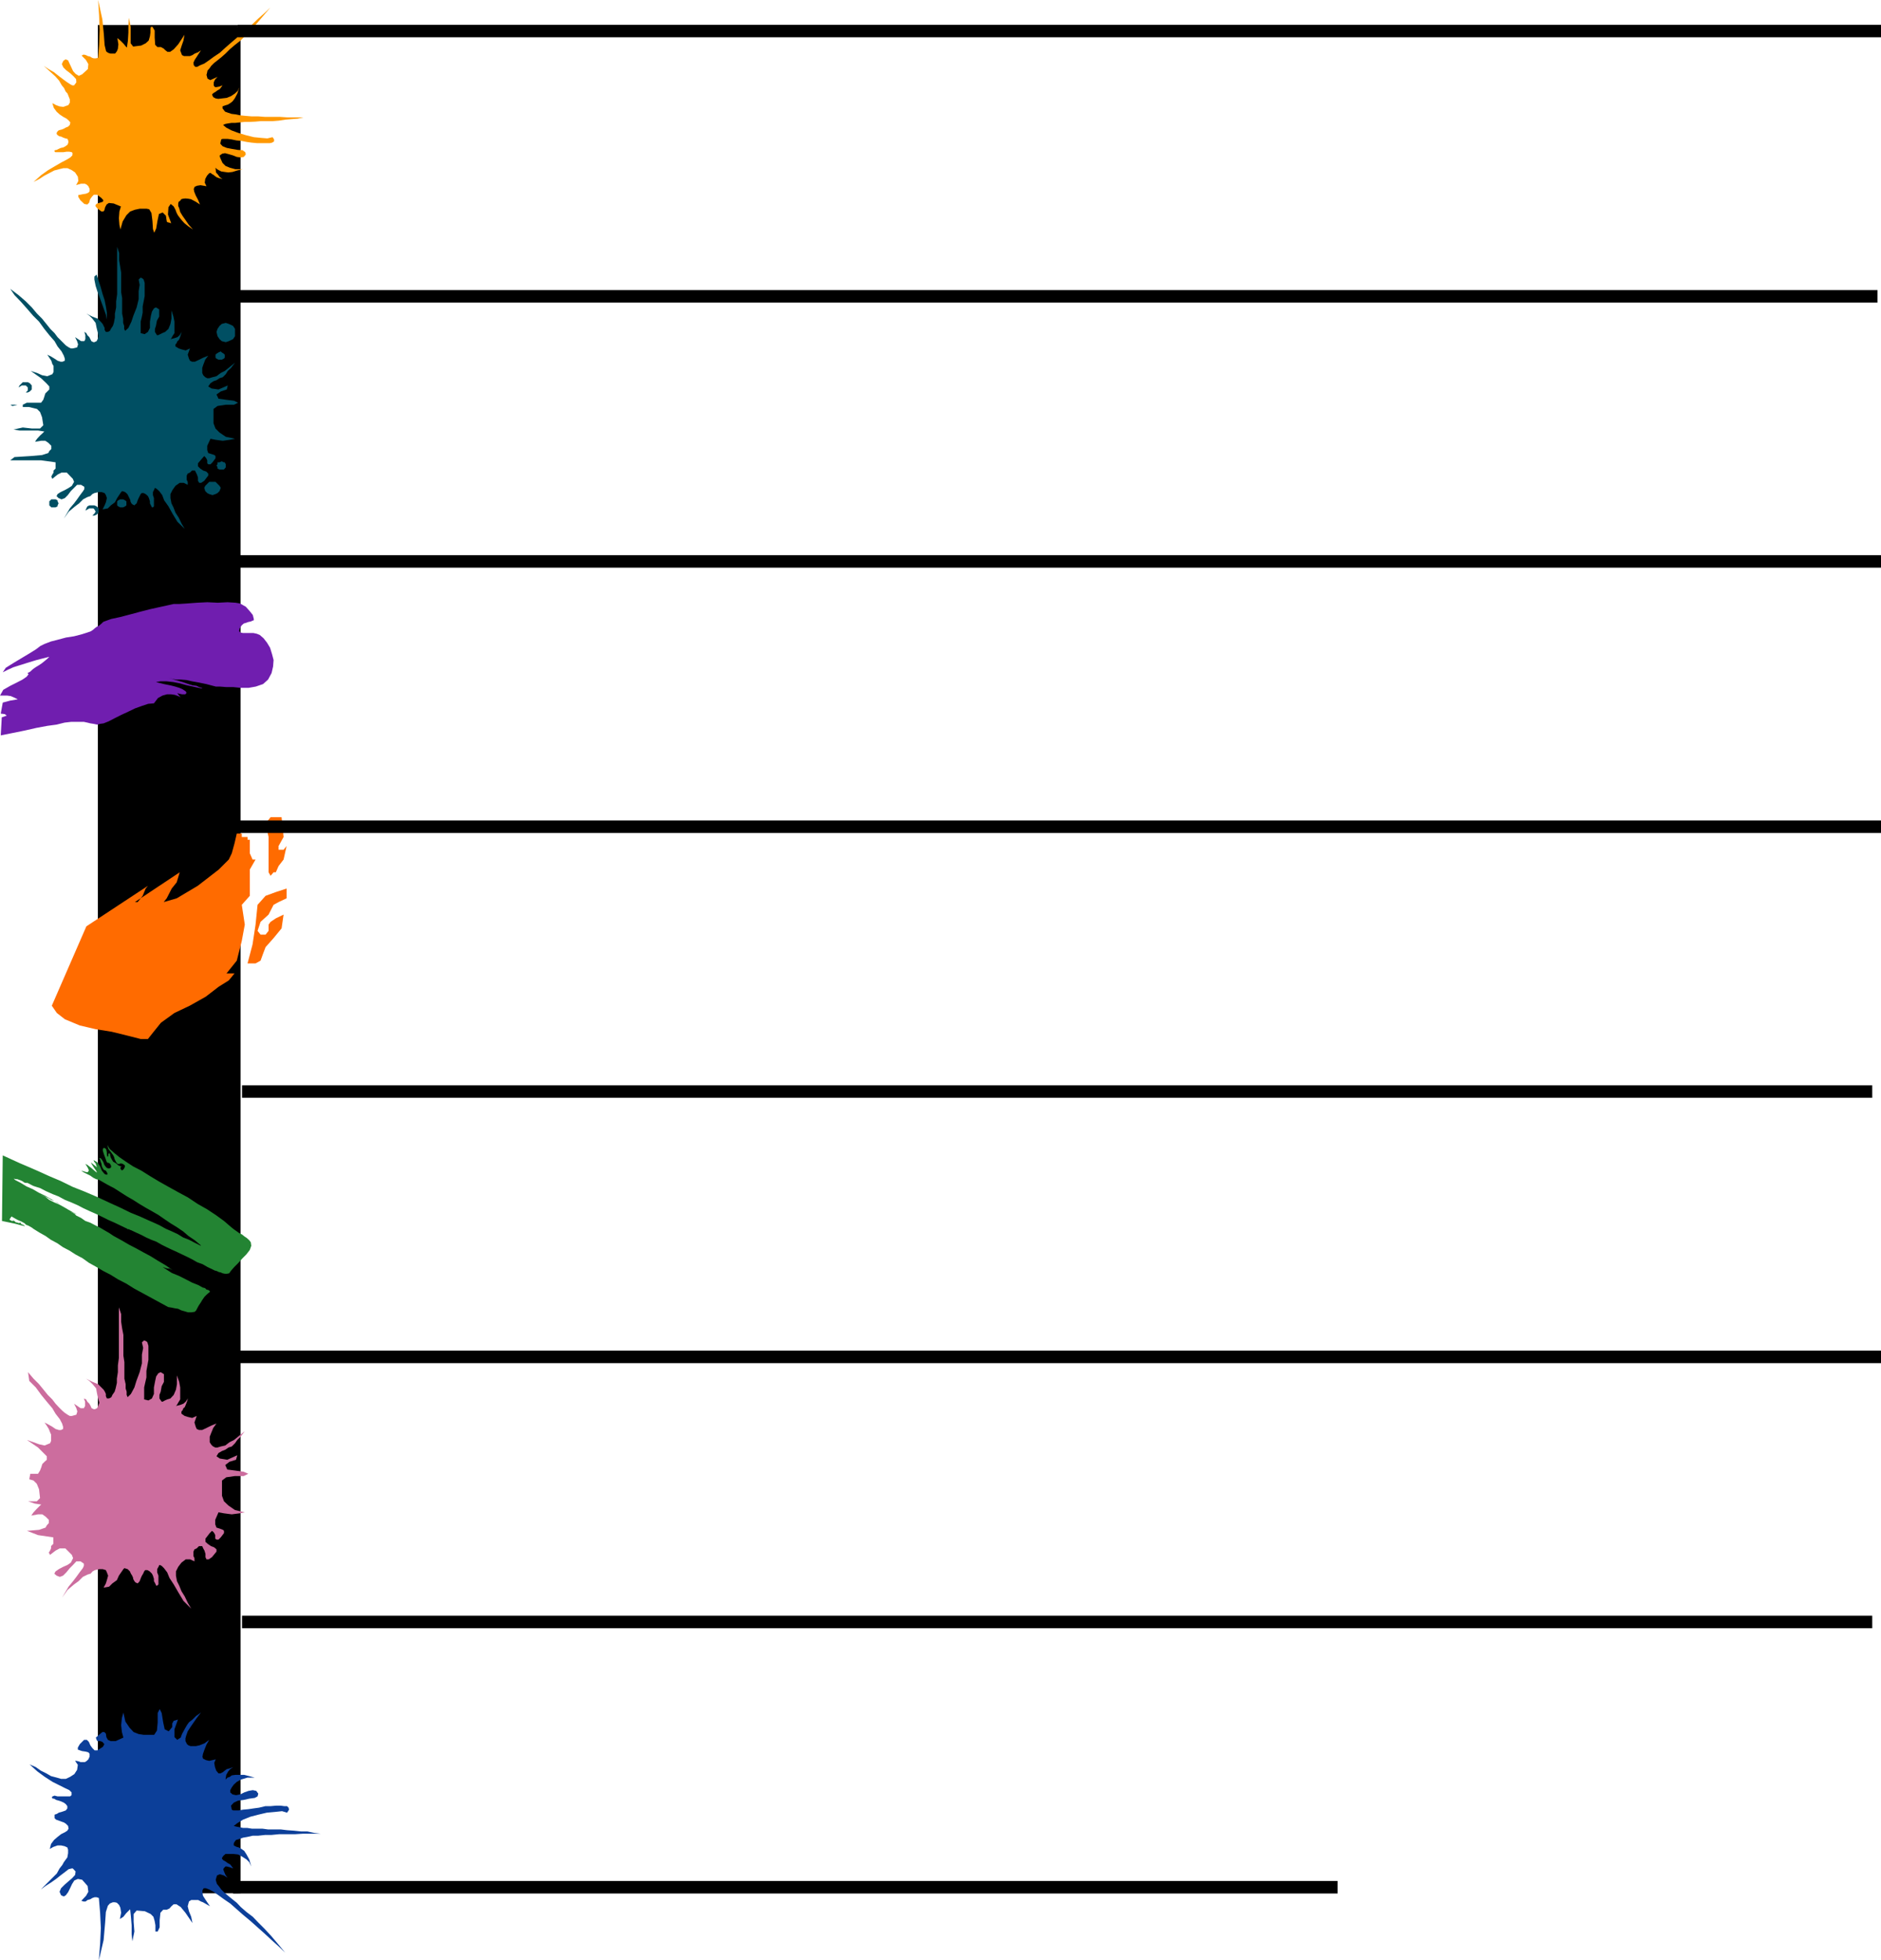
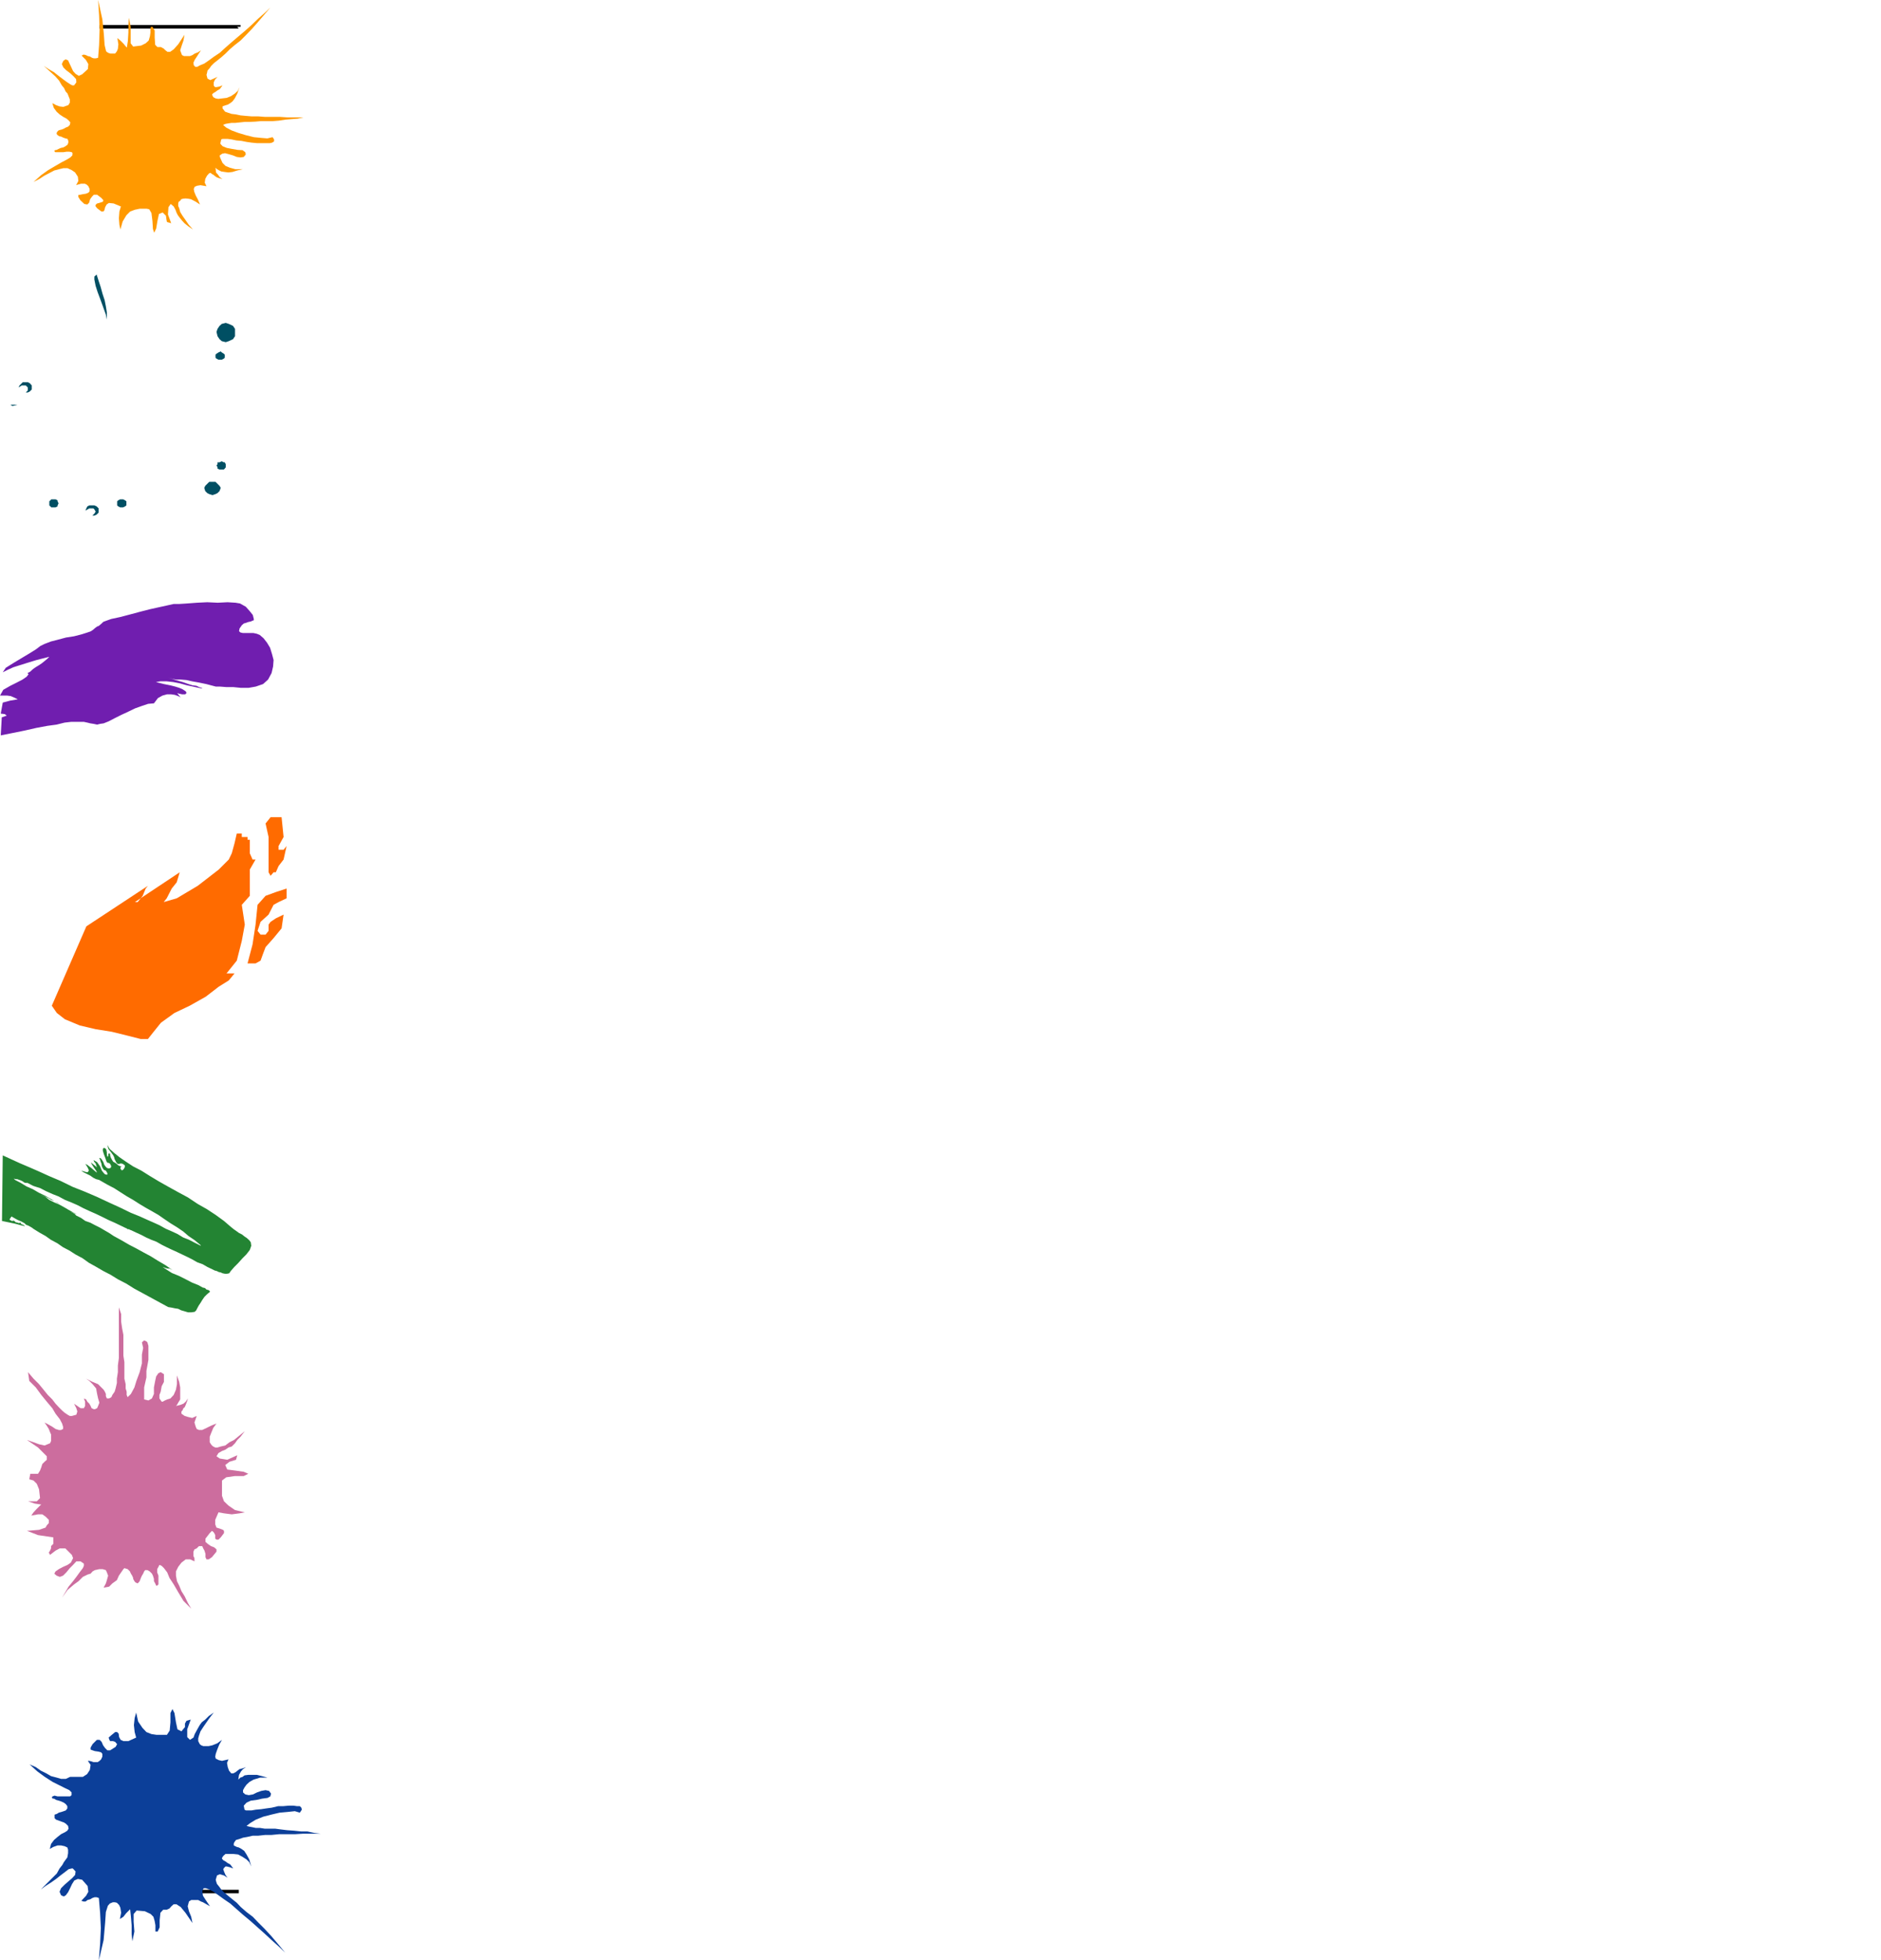
<svg xmlns="http://www.w3.org/2000/svg" fill-rule="evenodd" height="7.832in" preserveAspectRatio="none" stroke-linecap="round" viewBox="0 0 7515 7832" width="721.44">
  <style>.pen1{stroke:none}.brush2{fill:#000}.brush5{fill:#004f63}</style>
-   <path class="pen1 brush2" d="M398 107h556v7450H398V107z" />
  <path class="pen1 brush2" fill-rule="nonzero" d="m961 107-7-7H398v14h556l-7-7h14v-7h-7z" />
-   <path class="pen1 brush2" fill-rule="nonzero" d="m954 7564 7-7V107h-14v7450l7-7v14h7v-7z" />
  <path class="pen1 brush2" fill-rule="nonzero" d="m391 7557 7 7h556v-14H398l7 7h-14v7h7z" />
-   <path class="pen1 brush2" fill-rule="nonzero" d="m398 100-7 7v7450h14V107l-7 7v-14h-7v7z" />
  <path class="pen1" d="m345 3701 246-162-9 11-12 29-20 25h-11l179-119-12 40-20 25-20 39-12 15 52-15 84-50 84-65 40-40 12-25 11-40 9-39h20v14h23v11h9v54l11 25h12l-23 40v105l-32 36 12 79-12 65-20 79-41 51h32l-23 28-40 25-52 40-64 36-61 29-54 39-29 36-23 29h-29l-55-14-61-15-63-10-64-15-60-25-32-25-20-29 138-317zm788 72zm-144 76 20-76 12-79 8-79 32-36 41-15 43-14v39l-32 15-20 11-20 39-32 29-12 36 12 15h20l12-15v-25l8-11 21-14 31-15-8 55-32 39-32 36-11 29-9 25-20 11h-32zm84-364v-141l-12-54 20-25h44l8 79-20 36v15h20l12-15-12 54-20 26-11 25h-9l-12 14-8-14z" style="fill:#ff6b00" />
  <path class="pen1" style="fill:#701eaf" d="m615 2810-23 2-24 8-28 10-27 13-28 13-26 13-25 13-20 8-14 2-12 3-14-3-13-2-12-3-14-3h-51l-26 3-32 8-37 5-43 8-44 10-49 10-50 10 4-72 20-7-8-6-16-2 8-44 30-8 30-5-14-7-14-6-14-2H0l13-23 28-16 26-13 23-12 16-11 8-10-4-5 10-5 12-11 10-7 13-8 12-8 10-8 12-10 8-8-51 13-36 11-32 10-25 8-22 10-20 10 12-18 32-20 35-21 30-18 24-15 17-13 16-8 26-10 31-8 30-8 32-5 31-8 22-7 14-5 9-6 8-7 8-6 6-2 6-5 6-5 6-6 4-2 28-10 37-8 38-10 41-11 39-10 36-8 32-7 27-6h22l31-2 40-3 41-2 42 2 39-2 32 2 18 3 23 13 16 18 12 15 4 16v5l-6 2-6 3-10 2-8 3-10 3-8 7-9 13-2 11 6 5 9 2h42l14 3 12 5 15 13 14 18 12 20 8 26 6 23-2 26-6 26-14 26-20 18-29 10-28 5h-33l-30-3h-28l-25-2h-16l-38-10-29-6-28-5-22-5-23-2h-18l-16-3-16-5 30 10 28 8 23 8 16 5 16 2 10 5 10 3 4 3-16-3-22-5-24-5-29-8-26-5-27-3h-24l-18 3 32 8 25 5 20 5 16 5 12 5 8 5 7 5 2 6-5 5h-12l-14-3-6-2 14 18-4-3-6-3-14-5-14-2h-17l-18 5-18 10-16 21z" />
-   <path class="pen1 brush5" d="m689 1958-8 16v16l4 21 8 16 8 21 13 20 12 25 12 20-29-28-20-33-16-29-17-24-8-21-12-16-9-8-8-5-4 9-4 8v12l4 12v33l-4 4h-4l-4-8-4-8v-8l-4-13-4-8-9-8-8-4h-8l-4 4-4 8-4 8-4 9-4 12-5 4-4 4-8-4-4-4-4-8v-4l-4-9-4-8-4-8-9-8-12-4-4 4-8 12-8 12-9 17-16 12-12 12-21 4 8-16 5-12 4-17-4-12-5-8-12-4h-12l-17 4-8 4-8 8-12 4-17 9-16 16-16 12-25 21-20 28 12-20 12-21 17-20 12-16 12-17 12-16 5-8v-9l-13-8h-16l-12 12-13 13-12 16-12 12-13 5-12-5-8-8 4-8 12-8 17-8 16-9 12-8 9-16-5-12-24-25h-21l-16 8-21 17-4-9 4-8 5-8v-8l8-8v-25l-58-8H41l17-13 65-4 45-4 25-8 4-8 8-8v-13l-4-4-8-8-12-8h-17l-24 4 8-12 12-13 13-12 4-4-25-4H78l-24-4 37-8 36 4h33l13-13-5-32-8-21-12-12-16-4-17-4H91v-9l16-8h57l9-12 4-12 4-13 8-8 8-8v-12l-12-13-21-20-41-29 25 8 20 9 21 4 20-8 5-9v-24l-5-8-4-13-8-12-8-12 16 8 13 8 12 8 12 4h8l9-4v-8l-4-12-9-17-16-20-12-21-21-24-20-25-21-29-24-24-25-29-25-28-24-25-17-25 33 25 29 25 24 24 21 25 20 20 17 21 16 20 17 17 12 16 12 12 13 13 8 8 12 8 8 4h8l17-4 4-12-4-13-8-16 12 8 12 8h13l4-8v-16l-4-13 8 5 4 8 8 8 4 8 4 8 8 4h4l9-4 4-8 4-12-4-17-4-16-4-20-13-17-12-12-12-8 24 12 21 8 12 12 8 9 4 8 4 8v8l5 8h8l8-4 4-8 8-12 4-12 4-21v-16l5-25v-24l4-29V986l8 25v29l4 24 4 25v78l4 24v62l4 20v17l4 12v12l4 8 13-12 12-25 8-24 13-33 8-33v-32l4-25-4-21 8-8 8 4 4 4 4 13v53l-4 21-4 20v25l-4 20-4 16v46l16 4 13-9 8-16v-25l4-24 4-16 8-13 8-4 13 8v29l-9 16-4 21-4 12v12l8 13h5l8-4 8-4 12-5 13-12 8-20 4-21v-33l8 25 4 20v46l-8 12-4 8-4 4 16-4 12-4 9-8 8-13-4 13-4 12-4 8-5 4-4 9-4 4v8l13 8 12 4 16 4 17-8-9 25 5 16 4 8 8 4h12l17-8 16-8 20-8-12 16-8 21-4 12v20l4 9 4 4 4 4 8 4h8l13-4 16-4 17-13 16-8 20-16 21-17-16 21-13 12-8 13-12 12-13 4-12 8-12 4-12 8-9 13 13 8 28 4 37-16-4 16-12 4-12 4-17 12 8 17 29 4 33 4 16 8-16 8h-33l-33 5-16 12v57l8 21 16 16 25 17 37 8-21 4-28 4-29-4-20-4-13 28v17l4 12 13 4 12 4 4 4v9l-12 16-8 8h-9l-4-4v-12l-4-8-4-5-4-4-8 9-17 20v12l9 9 12 8 12 4 8 8v8l-16 21-12 8h-8l-5-8v-13l-4-12-4-8-4-8h-12l-8 8-9 4-4 8v17l4 8v12l-16-8h-16l-17 12-12 17z" />
  <path class="pen1 brush5" d="m865 1859 4 8v5l8 4h17l4-4 4-5v-12l-4-8h-4l-8-4-9 4h-8v8l-4 4zm-4-438v8l4 4 8 4h13l8-4 4-4v-12l-4-4-8-5-4-4-9 4-8 5-4 4v4zm4-95 4 17 8 12 9 8 16 4 12-4 17-8 8-12v-29l-8-12-17-8-12-4-16 4-9 8-8 12-4 12zm-49 623 4 13 8 8 8 4 13 4 12-4 8-4 8-8 5-13-5-8-8-8-8-8h-25l-8 8-8 8-4 8zm-348 62v8l4 4 8 4h12l8-4 5-4v-16l-5-4-8-4h-12l-8 4-4 4v8zm-271 0v8l4 4 4 4h17l8-4v-4l4-8-4-8v-4l-8-4h-17l-4 4-4 4v8zM70 1617H41l9 5 20-5zm357-340v-28l-4-25-5-25-8-24-8-29-8-24-8-25-9 8v12l5 25 8 25 12 32 12 33 9 25 4 20zM74 1548l4-8 9-9 4-4h20l8 4 8 9v16l-8 8-8 4h-8l4-4 4-4v-12l-8-8H87l-13 8zm267 492 4-9 4-8 8-4h20l9 4 8 8v17l-8 8-9 4h-8l4-4 4-4 5-8-5-9-4-4h-16l-16 9z" />
  <path class="pen1" style="fill:#238433" d="m650 5062 12 4 8 2h7l12 6-29-20-29-17-29-18-28-15-29-16-29-15-31-18-31-17-18-12-19-11-17-10-20-10-19-10-20-7-17-12-20-10-5-6-4-3-6-2-6-4 8 4h6l5 3 6 4-17-9-18-10-17-10-20-11-19-8-20-10-15-12-20-9 10 4 12 5 12 6 9 6 12 4 12 8 11 4 10 5-23-11-24-14-23-13-25-12-24-14-25-11-23-14-23-12-2-2v-1h-2v-2l7 2h6l8 3 6 2 8 4 5 4 6 2h8l23 12 28 9 23 12 27 12 23 9 26 14 25 10 25 11 23 12 26 12 25 11 25 12 24 12 25 11 25 12 25 12 2 2h6l2 2 6 2 19 9 22 10 19 10 20 9 21 8 21 12 20 10 19 9 22 10 21 10 19 9 20 10 21 12 22 8 19 11 21 10 8 4 8 2 8 4 9 2 6 3 10 2h8l9-2 6-9 14-16 15-15 18-20 15-15 14-18 6-17-2-14-6-8-10-9-9-6-10-8-12-6-11-8-10-7-10-8-29-25-33-24-35-23-37-21-39-26-39-21-38-21-39-22-35-21-35-22-33-17-29-19-26-18-21-17-18-16-9-16 4 16 11 14 8 11 4 8 2 8 6 12 6 7h7l6-2 8 2 8 6v6l-4 8-4 4-4 2-4-4-2-6 2-4 4-2h-4l-10-4-9-8-12-7-6-10-4-8-2-8v-6h-7v8l-2 4h-2l-2-10v-7l-2-10-2-4-6-4h-2l-4 4v8l4 13 6 16 4 12 2 4 4 3h4l5 4 4 8v4l-2 4-6 2h-3l-6-2-4-4-6-8-4-11-6-10-5-6h-6l4 6 2 8 3 7 2 12 4 8 4 6 8 3 6 10v6h-4l-6-2-4-4-8-10-7-17-12-17-14-8 2 6 6 7 4 12 2 4-25-20 4 8 9 14 8 11 4 8-6-4-15-13-18-14-8-4 4 6 6 10 4 10-4 7h-6l-13-4-14-3h-2l8 1 9 6 16 8 12 6 11 8 12 6 12 3 7 4 28 16 25 13 25 16 25 16 26 15 25 16 25 15 25 14 26 15 23 16 25 17 26 16 25 17 21 18 25 17 24 20v2l-24-12-23-12-23-9-23-14-26-12-21-9-25-14-22-10-25-11-31-14-37-15-41-20-46-21-47-22-49-21-48-19-49-24-45-19-44-20-39-17-33-14-70-32-3 262 53 11 22 6 17 4-4-4-5-2-4-2-4-2v-4h-4l-2 2-6-2-8-2-2-1-3-4h-2l-2-2h-2v2h2-6l-4-2-4-2-2-2 8-12 14 8 11 6 14 6 13 7 6 6 10 4 14 8 5 4 24 15 25 14 21 15 26 14 23 16 25 13 25 16 28 15 25 18 27 15 31 18 29 15 29 18 33 17 32 20 35 19 101 55 13 2 14 3 13 2 12 6 14 4 13 4h14l13-2 6-6 4-8 6-11 8-12 6-10 9-13 10-10 12-10-2-4-4-3-8-2-6-6-9-2-18-10-25-10-25-13-28-14-27-11-19-12-18-12z" />
  <path class="pen1" style="fill:#cc6d9e" d="m712 6260-9 18v17l4 22 9 18 9 22 13 21 13 27 13 22-31-31-21-35-18-31-17-26-9-22-13-17-9-9-9-4-4 8-5 9v13l5 13v35l-5 5h-4l-4-9-5-9v-9l-4-13-4-8-9-9-9-5h-9l-4 5-4 9-5 8-4 9-5 13-4 5-4 4-9-4-4-5-5-9v-4l-4-9-5-8-4-9-9-9-13-4-4 4-9 13-9 13-8 18-18 13-13 13-22 4 9-17 4-13 5-18-5-13-4-9-13-4h-13l-18 4-9 5-8 9-13 4-18 9-17 17-18 13-26 22-22 31 13-22 13-22 18-22 13-17 13-18 13-17 4-9v-9l-13-9h-17l-13 14-13 13-14 17-13 13-13 5-13-5-9-8 5-9 13-9 17-9 18-8 13-9 9-18-5-13-26-26h-22l-17 9-22 17-5-9 5-8 4-9v-9l9-9v-26l-61-9-44-17 48-4 26-9 5-9 8-9v-13l-4-4-9-9-13-9h-17l-27 5 9-13 13-14 13-13 5-4-26-4-27-9h35l13-13-4-35-9-22-13-13-17-5 4-22h31l8-13 5-13 4-13 9-9 9-8v-14l-13-13-22-22-44-30 26 9 22 8 22 5 22-9 4-9v-26l-4-9-5-13-8-13-9-13 17 9 14 8 13 9 13 4h9l8-4v-9l-4-13-9-17-17-22-13-22-22-26-22-27-22-30-26-26-5-35 22 26 22 22 18 22 17 21 18 18 13 17 13 14 13 13 9 8 13 9 9 5h8l18-5 4-13-4-13-9-18 13 9 13 9h13l5-9v-17l-5-13 9 4 5 9 8 8 5 9 4 9 9 4h4l9-4 4-9 5-13-5-17-4-18-4-22-14-17-13-13-13-9 26 13 22 9 13 13 9 9 5 8 4 9v9l4 9h9l9-5 4-9 9-13 4-13 5-22v-17l4-26v-27l4-30v-202l9 27v30l4 27 5 26v83l4 26v66l5 22v17l4 13v13l4 9 13-13 14-26 8-26 13-35 9-35v-35l5-27-5-22 9-8 9 4 4 4 4 14v56l-4 22-4 22v26l-5 22-4 18v48l17 4 14-8 8-18v-26l5-26 4-18 9-13 9-4 13 8v31l-9 17-4 22-5 13v14l9 13h4l9-5 9-4 13-4 13-14 9-21 4-22v-35l9 26 4 22v48l-8 13-5 9-4 4 17-4 13-5 9-8 9-13-4 13-5 13-4 9-5 4-4 9-4 4v9l13 9 13 4 17 4 18-8-9 26 5 17 4 9 9 4h13l17-8 18-9 22-9-13 18-9 22-5 13v22l5 8 4 5 5 4 8 4h9l13-4 18-4 17-13 18-9 22-18 21-17-17 22-13 13-9 13-13 13-13 4-13 9-13 5-14 8-8 13 13 9 30 5 40-18-5 18-13 4-13 4-17 13 8 18 31 4 35 5 18 8-18 9h-35l-35 5-17 13v61l8 22 18 17 26 18 39 9-21 4-31 4-31-4-22-4-13 30v18l5 13 13 4 13 5 4 4v9l-13 17-9 9h-8l-5-4v-14l-4-8-4-5-5-4-9 9-17 22v13l9 8 13 9 13 5 9 8v9l-18 22-13 9h-9l-4-9v-13l-4-13-5-9-4-9h-13l-9 9-9 4-4 9v18l4 8v13l-17-8h-18l-17 13-13 17z" />
  <path class="pen1" style="fill:#f90" d="m287 680-17-8h-17l-17 4-19 5-19 10-21 11-20 13-23 12 30-27 28-20 29-17 24-14 21-11 15-9 8-8 1-9-3-4-10-2h-11l-13 2h-32l-4-4 2-4 7-1 8-4 9-4 10-2 9-5 8-6 3-8v-7l-3-8-8-2-9-3-8-4-9-2-8-6-2-5 2-6 6-6 6-2 5-1 10-4 7-4 10-4 7-7 2-10-6-7-9-8-13-7-15-10-12-11-11-15-6-19 15 8 14 5 15 2 11-4 9-3 6-10v-13l-6-15-3-8-8-9-6-13-9-11-11-19-15-17-21-19-25-23 19 13 21 12 19 15 17 13 15 11 15 10 8 4h7l9-12-1-13-10-11-13-12-17-13-11-11-6-13 6-13 9-6 10 4 5 11 8 17 7 15 10 11 13 8 13-6 23-21 2-20-10-17-17-17 8-4 9 2 8 4 9 2 8 5 7 2h8l9-2 4-52 2-59-2-58-4-62 17 77 6 60 3 43 6 25 8 6 9 3h19l7-9 4-10 2-18-4-25 12 10 13 13 9 11 4 4 4-27 2-33V98l2-27 7 36v66l10 13 32-4 18-9 12-11 5-17 2-15v-14l2-9h6l9 15v28l2 29 9 9h14l11 6 7 7 8 6h11l14-10 18-20 25-38-4 23-7 20-6 19 7 19 8 4h24l10-4 9-6 13-5 12-8-10 15-7 11-8 12-5 11 1 10 6 7h8l11-6 17-7 19-13 19-14 24-16 23-21 24-21 27-23 26-22 28-25 25-24 26-23 23-22-27 32-24 28-23 26-24 25-21 21-23 18-20 17-17 17-17 15-15 12-14 11-11 11-7 10-8 9-2 10-2 7 4 15 11 6 14-6 15-7-10 11-5 11v13l5 6h6l11-2 13-5-5 7-6 8-9 5-8 6-7 4-6 5v4l4 8 9 5 11 2 17-2 17-2 17-7 15-10 12-11 7-15-9 26-10 19-9 12-9 7-10 6-7 2-6 2-8 3v8l4 5 6 8 11 4 15 5 17 2 19 4 21 2 24 2h27l26 2h60l30 2h63l-23 5-25 2-24 2-26 4-25 2h-47l-23 2-22 1h-19l-19 2-19 2h-15l-13 2-11 2-10 4 13 11 21 11 27 10 30 9 32 8 30 3 24 2 21-5 6 9v8l-8 5-9 2h-51l-21-2-21-3-20-4-21-2-19-4-15-2h-21l-5 2-4 17 9 10 17 7 21 4 23 4 19 1 11 8 2 9-8 10-13 2-15-2-15-6-17-5-15-4-11 2-10 7v4l2 6 4 9 5 11 12 12 17 7 22 6h30l-22 5-19 6-17 2-15-2-13-2-10-5-7-4-6-6 2 19 8 9 7 10 11 7-13-3-11-4-8-6-5-4-6-3-4-4h-3l-4 2-8 9-7 13-2 15 7 14-24-4-13 2-10 4-4 9 2 11 6 15 9 17 8 19-17-11-19-10-11-2-11-1-10 1-7 2-4 6-6 4-2 7v10l4 9 4 15 9 15 12 17 13 19 17 19-19-13-15-12-10-11-9-11-8-11-5-10-4-11-7-13-12-10-9 13-2 29 13 35-17-5-2-10-2-15-13-13-15 6-6 28-5 30-8 17-5-15-2-32-4-32-9-15-10-2h-28l-19 4-19 7-15 15-15 25-9 32-4-19-2-26 2-27 6-20-29-12-19-2-9 6-6 11-3 12-4 5h-8l-17-13-7-9 2-6 5-4 8-2 9-3 6-2 2-6-8-9-17-13h-13l-7 7-8 11-4 14-7 7-12-2-16-15-8-13v-8l8-1 9-2 13-2 10-4 5-6v-9l-5-11-6-6-8-4h-15l-7 2-8 2-5 2 9-17-2-17-11-17-13-9z" />
-   <path class="pen1" style="fill:#0c3f99" d="m280 7099-17 8h-19l-17-5-23-6-19-11-22-11-20-14-25-11 31 28 30 22 31 20 28 14 22 11 17 8 9 9v11l-6 5h-50l-12-3-8 3-3 3 3 6h6l8 5 11 3 9 3 11 5 8 6 6 8v9l-6 8-8 3-9 3-11 3-8 5-9 3v14l6 6 6 2 8 3 8 3 9 3 8 5 9 9 2 11-5 8-9 6-16 8-14 11-14 12-12 16-5 20 14-8 17-6h14l14 3 11 5 3 9v14l-3 17-6 8-8 11-6 11-11 14-11 20-17 17-22 22-25 25 19-14 22-14 20-14 20-16 16-12 14-11 12-3h5l11 12-2 14-12 13-14 12-16 14-14 14-6 14 6 14 11 5 8-5 9-12 8-16 8-17 9-14 14-6 17 3 22 25 3 23-9 16-19 20 8 3h9l8-6 11-3 8-5 9-3h8l9 3 5 59 3 61-3 64-5 65 19-81 6-68 3-44 8-25 8-9 12-5h8l8 2 9 9 5 11 3 20-5 25 14-9 11-14 11-11 5-5 3 28 3 36v36l3 28 8-39-3-39v-31l12-14 33 3 23 11 11 11 5 17 3 17v25h9l8-17v-28l3-30 11-12h14l11-5 8-9 9-8h11l17 11 19 23 28 41-5-25-9-22-5-20 5-19 9-6h28l11 6 8 3 14 8 14 8-11-16-8-12-9-14-2-14v-8l5-8h9l13 5 17 9 20 14 22 16 25 17 26 23 25 22 30 25 28 25 28 25 28 26 28 25 26 25-28-34-28-33-26-28-25-25-22-23-25-19-23-20-16-17-20-16-17-14-14-12-11-11-8-11-9-11-3-9-2-8 5-17 11-5 17 5 14 9-8-11-6-14-3-9 3-5 6-6h5l12 3 14 5-6-8-6-8-11-6-8-6-9-5-5-6v-3l5-8 9-8h31l19 2 17 9 17 11 11 11 8 17-8-28-11-20-9-14-11-8-11-6-8-2-6-3-6-3v-8l3-6 6-8 11-3 17-6 17-3 22-5h22l28-3h25l31-3h64l31-2h70l-25-3-28-6h-25l-28-3-28-2-25-3h-51l-22-3h-42l-19-3h-17l-14-3-11-2-12-3 14-11 23-14 30-12 31-8 34-8 33-3 28-3 20 6 8-12-2-8-6-6h-11l-14-2h-20l-22 2h-20l-25 6-22 3-20 3-22 2-17 3h-22l-6-3-3-16 11-12 17-8 23-3 22-5 22-3 11-6 3-11-8-11-14-3-17 3-17 6-16 8-17 3-14-3-9-8v-9l6-11 8-11 12-11 16-9 26-8h30l-22-6-20-5h-36l-14 2-8 6-9 3-8 8 3-19 8-14 8-9 12-8-14 5-12 3-8 6-6 5-5 3-6 3h-8l-9-11-5-14-3-17 6-14-26 6-13-3-12-6-2-8 2-11 6-17 8-20 11-19-19 14-20 8-14 3h-22l-8-3-6-5-3-6-3-6v-11l3-11 6-17 11-17 11-16 14-20 17-22-20 14-14 14-14 11-8 11-8 14-6 11-6 11-5 14-14 9-11-11v-31l14-39-17 5-6 11v14l-14 17-16-8-6-28-6-37-8-16-8 16v37l-3 33-11 17h-42l-20-3-20-8-16-17-17-25-8-36-6 22-3 28 3 28 6 22-31 14h-20l-11-5-6-11-2-14-6-6h-8l-17 14-9 8 3 9 3 5h11l9 3 5 6 3 3-6 11-22 14h-11l-9-9-8-11-6-14-8-8h-11l-17 17-8 14v8l8 3 9 3 14 2 11 3 5 6v11l-5 11-6 6-8 5h-17l-8-3-9-2h-5l11 16-3 20-11 17-17 11z" />
-   <path class="pen1 brush2" fill-rule="nonzero" d="M7501 1184v-25H945v50h6556v-25zm14-1060V99H950v50h6565v-25zm0 2119v-25H931v50h6584v-25zm0 1060v-25H931v50h6584v-25zm-35 1058v-25H967v50h6513v-25zm35 1060v-25H931v50h6584v-25zm-35 1059v-25H967v50h6513v-25zM5344 7540v-25H931v50h4413v-25z" />
+   <path class="pen1" style="fill:#0c3f99" d="m280 7099-17 8h-19l-17-5-23-6-19-11-22-11-20-14-25-11 31 28 30 22 31 20 28 14 22 11 17 8 9 9v11l-6 5h-50l-12-3-8 3-3 3 3 6h6l8 5 11 3 9 3 11 5 8 6 6 8v9l-6 8-8 3-9 3-11 3-8 5-9 3v14l6 6 6 2 8 3 8 3 9 3 8 5 9 9 2 11-5 8-9 6-16 8-14 11-14 12-12 16-5 20 14-8 17-6h14l14 3 11 5 3 9v14l-3 17-6 8-8 11-6 11-11 14-11 20-17 17-22 22-25 25 19-14 22-14 20-14 20-16 16-12 14-11 12-3h5l11 12-2 14-12 13-14 12-16 14-14 14-6 14 6 14 11 5 8-5 9-12 8-16 8-17 9-14 14-6 17 3 22 25 3 23-9 16-19 20 8 3h9l8-6 11-3 8-5 9-3h8l9 3 5 59 3 61-3 64-5 65 19-81 6-68 3-44 8-25 8-9 12-5h8l8 2 9 9 5 11 3 20-5 25 14-9 11-14 11-11 5-5 3 28 3 36v36l3 28 8-39-3-39v-31l12-14 33 3 23 11 11 11 5 17 3 17v25h9l8-17v-28l3-30 11-12h14l11-5 8-9 9-8h11l17 11 19 23 28 41-5-25-9-22-5-20 5-19 9-6h28l11 6 8 3 14 8 14 8-11-16-8-12-9-14-2-14v-8l5-8h9l13 5 17 9 20 14 22 16 25 17 26 23 25 22 30 25 28 25 28 25 28 26 28 25 26 25-28-34-28-33-26-28-25-25-22-23-25-19-23-20-16-17-20-16-17-14-14-12-11-11-8-11-9-11-3-9-2-8 5-17 11-5 17 5 14 9-8-11-6-14-3-9 3-5 6-6h5l12 3 14 5-6-8-6-8-11-6-8-6-9-5-5-6v-3l5-8 9-8h31l19 2 17 9 17 11 11 11 8 17-8-28-11-20-9-14-11-8-11-6-8-2-6-3-6-3v-8l3-6 6-8 11-3 17-6 17-3 22-5h22l28-3h25l31-3h64l31-2h70l-25-3-28-6h-25l-28-3-28-2-25-3l-22-3h-42l-19-3h-17l-14-3-11-2-12-3 14-11 23-14 30-12 31-8 34-8 33-3 28-3 20 6 8-12-2-8-6-6h-11l-14-2h-20l-22 2h-20l-25 6-22 3-20 3-22 2-17 3h-22l-6-3-3-16 11-12 17-8 23-3 22-5 22-3 11-6 3-11-8-11-14-3-17 3-17 6-16 8-17 3-14-3-9-8v-9l6-11 8-11 12-11 16-9 26-8h30l-22-6-20-5h-36l-14 2-8 6-9 3-8 8 3-19 8-14 8-9 12-8-14 5-12 3-8 6-6 5-5 3-6 3h-8l-9-11-5-14-3-17 6-14-26 6-13-3-12-6-2-8 2-11 6-17 8-20 11-19-19 14-20 8-14 3h-22l-8-3-6-5-3-6-3-6v-11l3-11 6-17 11-17 11-16 14-20 17-22-20 14-14 14-14 11-8 11-8 14-6 11-6 11-5 14-14 9-11-11v-31l14-39-17 5-6 11v14l-14 17-16-8-6-28-6-37-8-16-8 16v37l-3 33-11 17h-42l-20-3-20-8-16-17-17-25-8-36-6 22-3 28 3 28 6 22-31 14h-20l-11-5-6-11-2-14-6-6h-8l-17 14-9 8 3 9 3 5h11l9 3 5 6 3 3-6 11-22 14h-11l-9-9-8-11-6-14-8-8h-11l-17 17-8 14v8l8 3 9 3 14 2 11 3 5 6v11l-5 11-6 6-8 5h-17l-8-3-9-2h-5l11 16-3 20-11 17-17 11z" />
</svg>